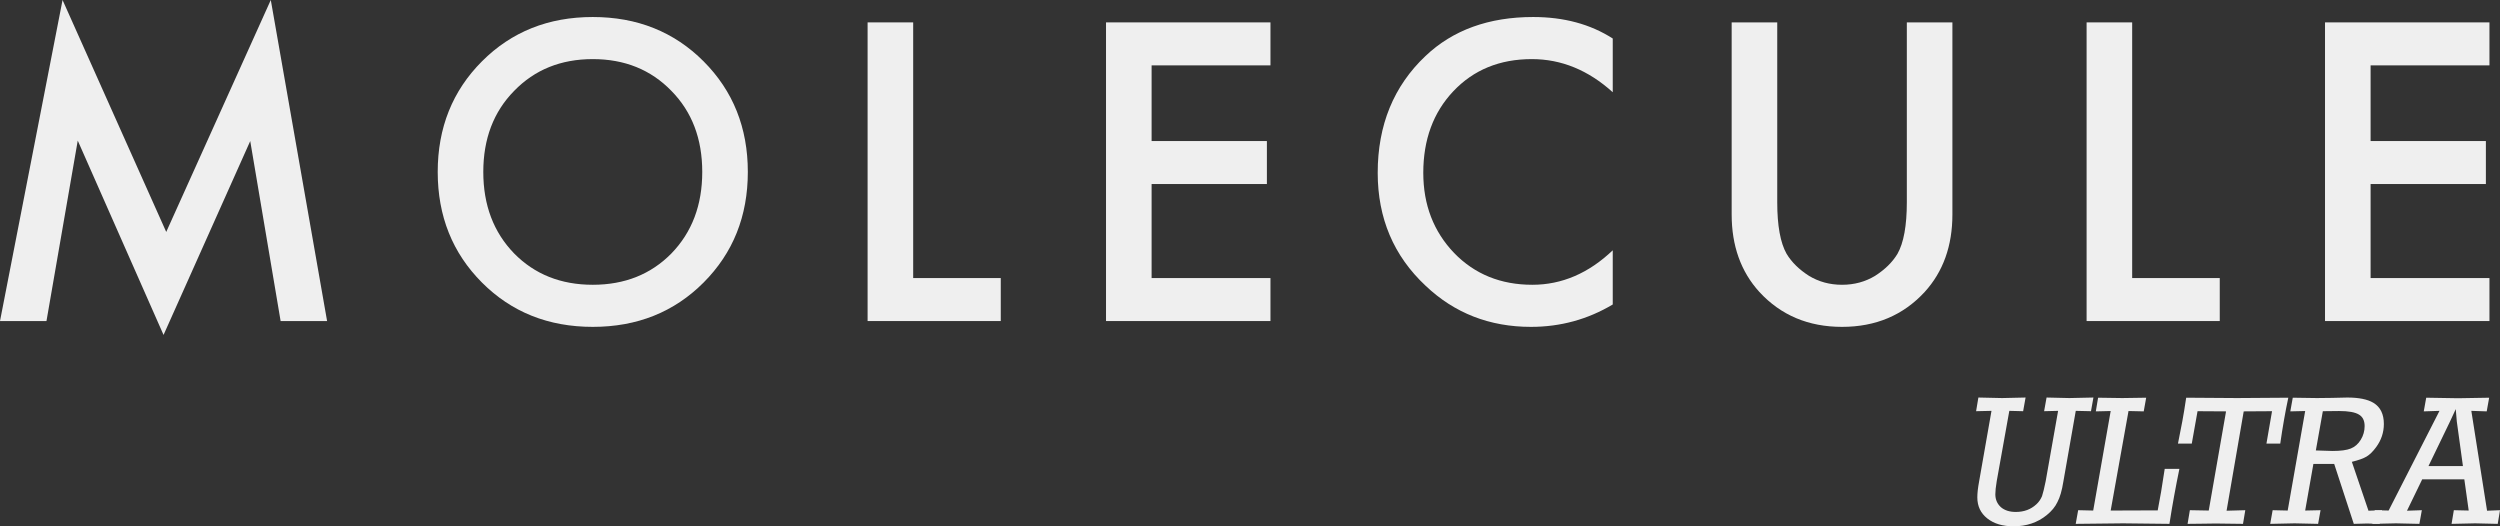
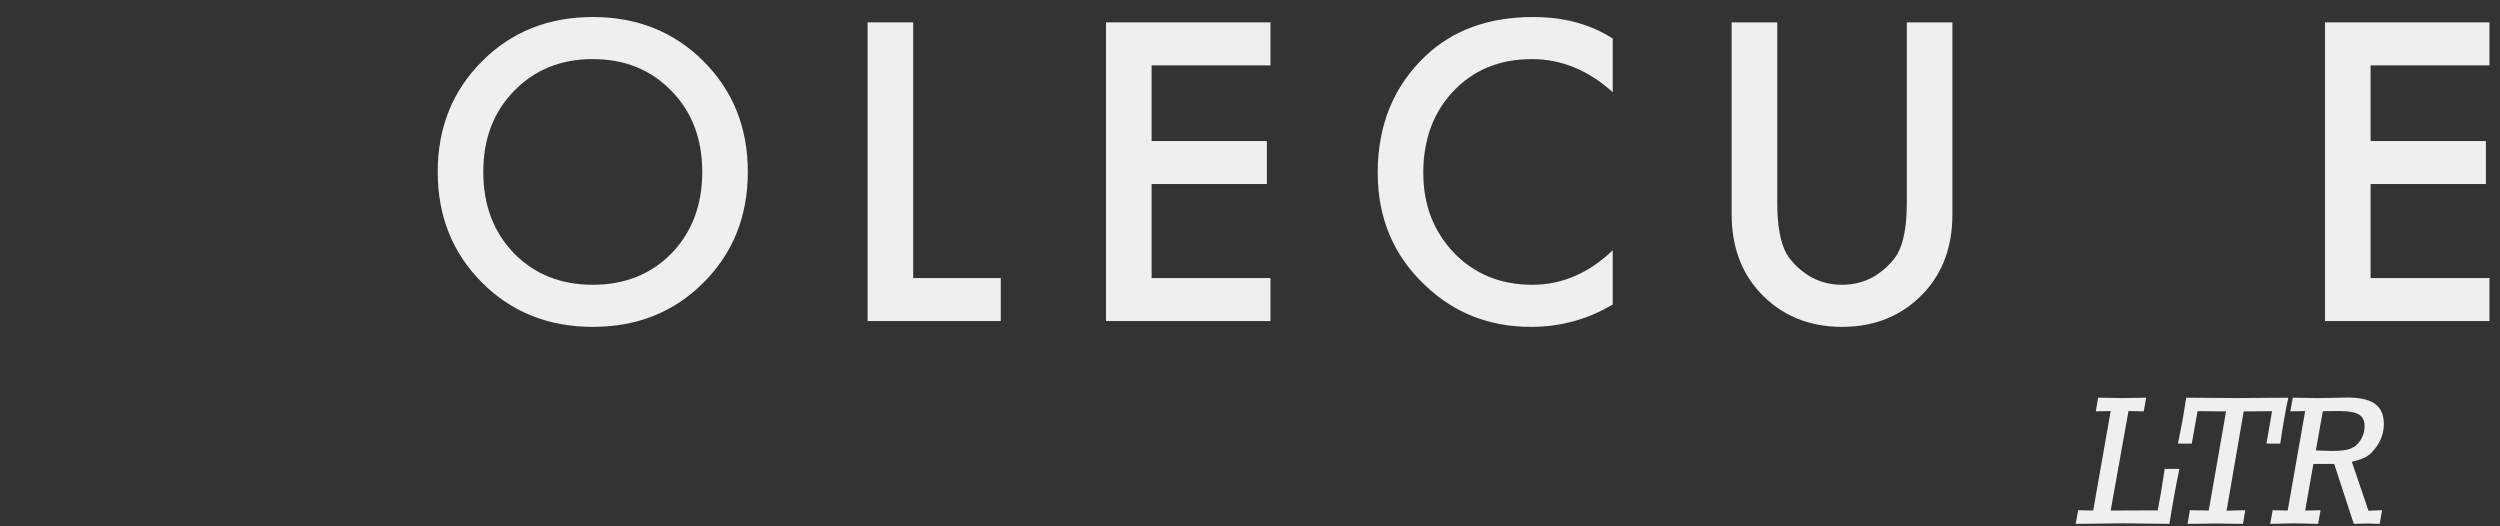
<svg xmlns="http://www.w3.org/2000/svg" width="950" height="200" viewBox="0 0 950 200" fill="none">
  <rect x="0" y="0" width="950" height="200" fill="#333333" stroke="none" />
-   <path d="M17.66 121.998H0L23.772 0L63.167 88.138L102.9 0L124.296 121.998H106.636L95.09 53.598L62.148 127.273L29.546 53.428L17.66 121.998Z" fill="#EFEFEF" />
  <path d="M183.143 23.311C194.35 12.081 208.387 6.466 225.254 6.466C242.121 6.466 256.158 12.081 267.365 23.311C278.572 34.541 284.175 48.55 284.175 65.338C284.175 82.126 278.572 96.135 267.365 107.365C256.158 118.595 242.121 124.21 225.254 124.21C208.387 124.21 194.35 118.595 183.143 107.365C171.936 96.135 166.332 82.126 166.332 65.338C166.332 48.55 171.936 34.541 183.143 23.311ZM195.369 96.306C203.18 104.246 213.141 108.216 225.254 108.216C237.367 108.216 247.328 104.246 255.139 96.306C262.95 88.252 266.856 77.929 266.856 65.338C266.856 52.747 262.95 42.481 255.139 34.541C247.328 26.487 237.367 22.46 225.254 22.46C213.141 22.46 203.18 26.487 195.369 34.541C187.558 42.481 183.652 52.747 183.652 65.338C183.652 77.929 187.558 88.252 195.369 96.306Z" fill="#EFEFEF" />
  <path d="M329.689 8.508H347.009V105.664H380.29V121.998H329.689V8.508Z" fill="#EFEFEF" />
  <path d="M482.776 8.508V24.842H437.608V53.598H481.417V69.932H437.608V105.664H482.776V121.998H420.288V8.508H482.776Z" fill="#EFEFEF" />
  <path d="M612.844 14.633V35.051C603.562 26.657 593.317 22.46 582.11 22.46C569.884 22.46 559.923 26.544 552.225 34.711C544.64 42.765 540.848 53.087 540.848 65.678C540.848 77.816 544.754 87.968 552.564 96.135C560.375 104.189 570.281 108.216 582.28 108.216C593.487 108.216 603.675 103.849 612.844 95.115V115.703C603.335 121.375 592.978 124.21 581.771 124.21C566.036 124.21 552.678 118.992 541.697 108.556C529.585 97.213 523.528 82.92 523.528 65.678C523.528 47.529 529.585 32.726 541.697 21.269C552.112 11.4 565.753 6.466 582.62 6.466C594.279 6.466 604.354 9.188 612.844 14.633Z" fill="#EFEFEF" />
  <path d="M658.032 8.508H675.352V76.908C675.352 85.756 676.54 92.279 678.918 96.476C680.842 99.652 683.672 102.431 687.408 104.813C691.143 107.082 695.332 108.216 699.973 108.216C704.614 108.216 708.803 107.082 712.539 104.813C716.274 102.431 719.104 99.652 721.029 96.476C723.406 92.279 724.595 85.756 724.595 76.908V8.508H741.914V81.502C741.914 93.413 738.405 103.225 731.387 110.939C723.236 119.786 712.765 124.21 699.973 124.21C687.181 124.21 676.71 119.786 668.56 110.939C661.541 103.225 658.032 93.413 658.032 81.502V8.508Z" fill="#EFEFEF" />
-   <path d="M792.906 8.508H810.225V105.664H843.507V121.998H792.906V8.508Z" fill="#EFEFEF" />
  <path d="M945.992 8.508V24.842H900.825V53.598H944.634V69.932H900.825V105.664H945.992V121.998H883.505V8.508H945.992Z" fill="#EFEFEF" />
-   <path d="M750.918 156.256L751.782 151.062L760.818 151.262L769.722 151.062L768.792 156.256L763.542 156.123L758.758 182.822C758.404 184.952 758.227 186.617 758.227 187.815C758.227 189.813 758.936 191.455 760.353 192.742C761.771 193.941 763.653 194.54 766.001 194.54C769.146 194.54 771.759 193.563 773.841 191.61C774.727 190.811 775.436 189.79 775.968 188.548C776.366 187.349 776.831 185.44 777.363 182.822L782.08 156.123L776.765 156.256L777.695 151.062L786.333 151.262L795.502 151.062L794.572 156.256L788.791 156.123L784.074 183.021C783.542 186.395 782.789 188.991 781.815 190.811C780.973 192.587 779.622 194.229 777.762 195.738C774.262 198.579 770.054 199.999 765.137 199.999C761.018 199.999 757.695 199.001 755.17 197.003C752.646 195.006 751.383 192.343 751.383 189.014C751.383 187.416 751.605 185.418 752.048 183.021L756.765 156.123L750.918 156.256Z" fill="#EFEFEF" />
  <path d="M788.771 199.067L789.701 193.874L795.415 194.007L802.06 156.189L796.412 156.322L797.275 151.129L806.445 151.262L815.548 151.129L814.618 156.322L808.837 156.189L802.06 194.007L819.933 193.941C820.775 189.724 821.661 184.464 822.591 178.161H828.172C827.463 181.579 826.799 184.997 826.179 188.414C825.559 191.788 824.961 195.339 824.385 199.067L806.777 198.868L788.771 199.067Z" fill="#EFEFEF" />
  <path d="M827.627 168.573C828.158 166.043 828.712 163.202 829.288 160.051C829.731 157.698 830.218 154.724 830.75 151.129L850.085 151.262L869.553 151.129C868.401 156.544 867.383 162.359 866.497 168.573H861.248L863.374 156.256L852.61 156.322L846.098 194.074L853.208 193.874L852.344 199.067L841.912 198.934C840.495 198.934 838.9 198.956 837.128 199.001C835.356 199.001 833.407 199.023 831.281 199.067L832.145 193.874L839.321 194.007L845.899 156.322L835.068 156.256L832.876 168.573H827.627Z" fill="#EFEFEF" />
  <path d="M862.677 199.067L863.607 193.874L869.322 194.007L875.966 156.189L870.318 156.322L871.249 151.129L880.418 151.262L886.199 151.196L891.979 151.062C896.365 151.062 899.665 151.728 901.879 153.06C904.537 154.658 905.866 157.343 905.866 161.116C905.866 164.312 904.892 167.242 902.943 169.905C901.747 171.547 900.528 172.746 899.288 173.5C898.092 174.21 896.232 174.876 893.707 175.498L900.019 194.074L905.202 193.874L904.271 199.067L899.487 198.934L894.438 199.067L886.996 176.297H879.089L875.966 194.007L881.813 193.874L880.883 199.067L871.979 198.868L862.677 199.067ZM882.677 156.256L880.019 171.17L886.398 171.37C889.454 171.37 891.758 171.059 893.308 170.438C894.858 169.816 896.121 168.706 897.095 167.108C898.07 165.511 898.557 163.779 898.557 161.915C898.557 159.829 897.826 158.364 896.365 157.521C894.903 156.633 892.4 156.189 888.856 156.189L882.677 156.256Z" fill="#EFEFEF" />
-   <path d="M901.496 199.067L902.427 193.874L907.676 194.007L927.011 156.123L921.031 156.322L921.961 151.129L934.054 151.329L945.881 151.129L944.951 156.322L939.104 156.123L945.084 194.074L950.001 193.874L949.137 199.067L940.566 198.868L931.596 199.067L932.46 193.874L938.107 194.007L936.446 182.156H920.433L914.652 194.074L920.3 193.874L919.37 199.067L910.466 198.868L901.496 199.067ZM930.998 160.184L922.825 177.096H935.915L933.589 160.184L933.19 155.457L930.998 160.184Z" fill="#EFEFEF" />
</svg>